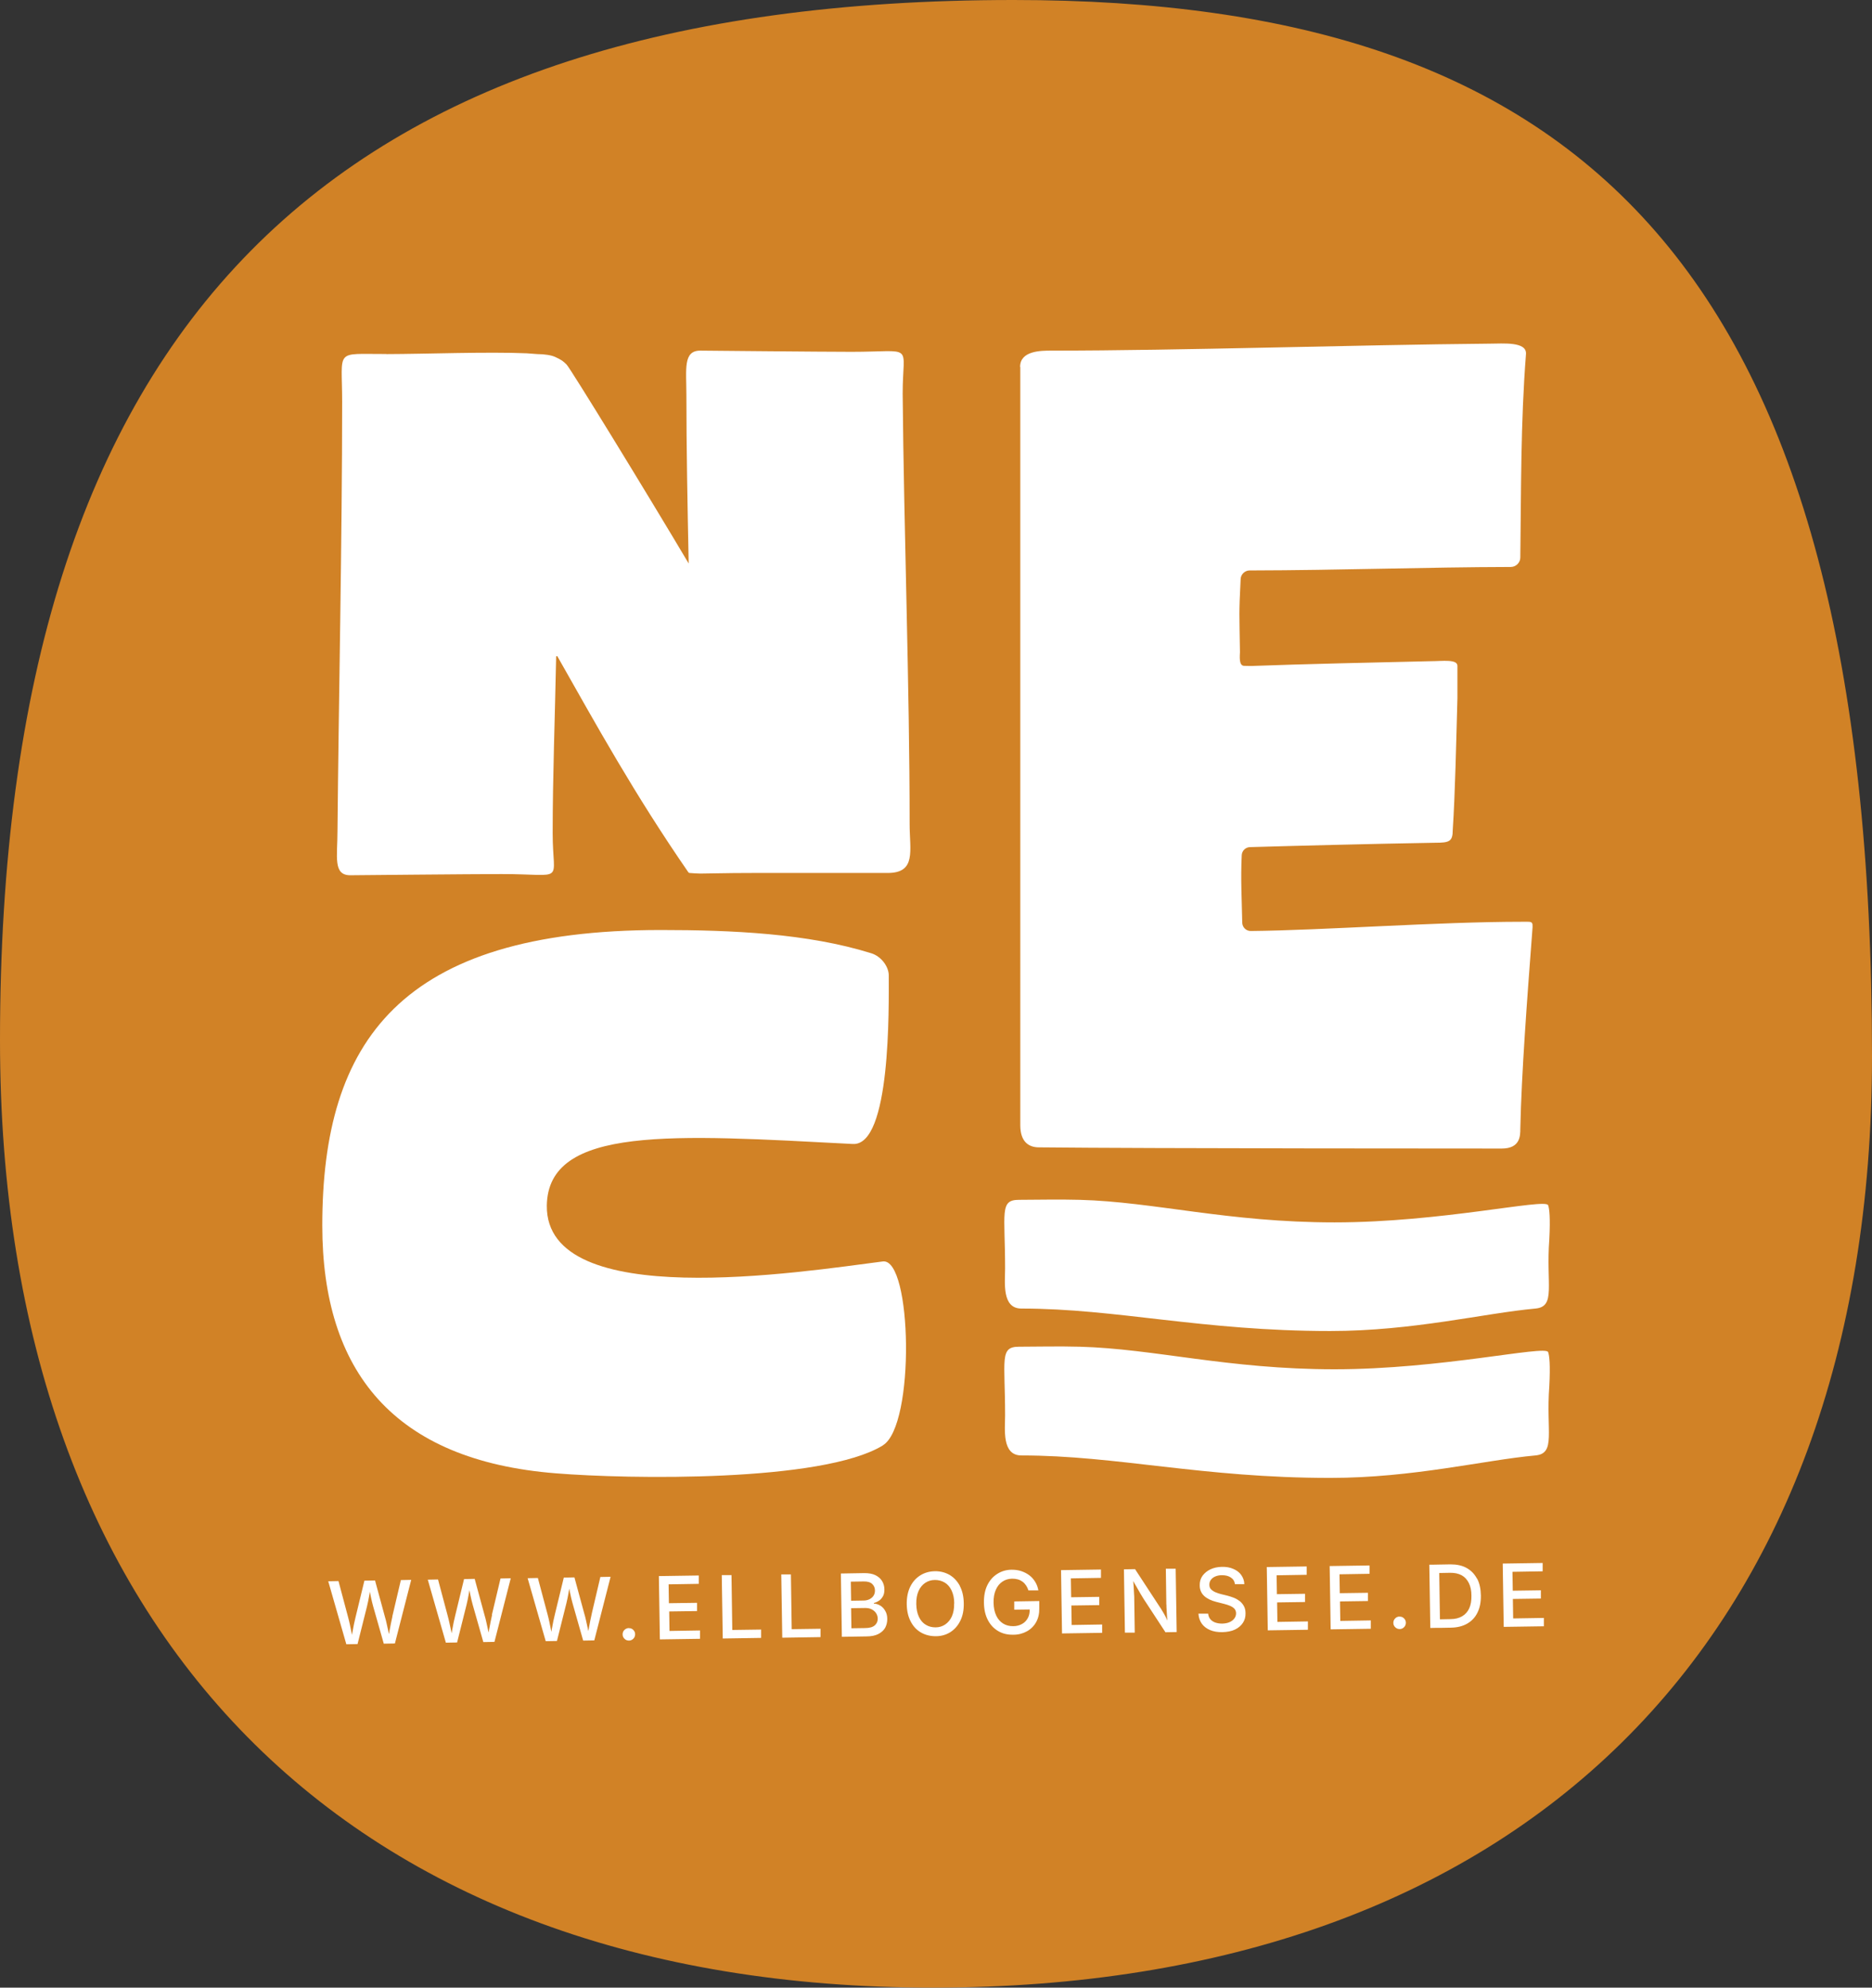
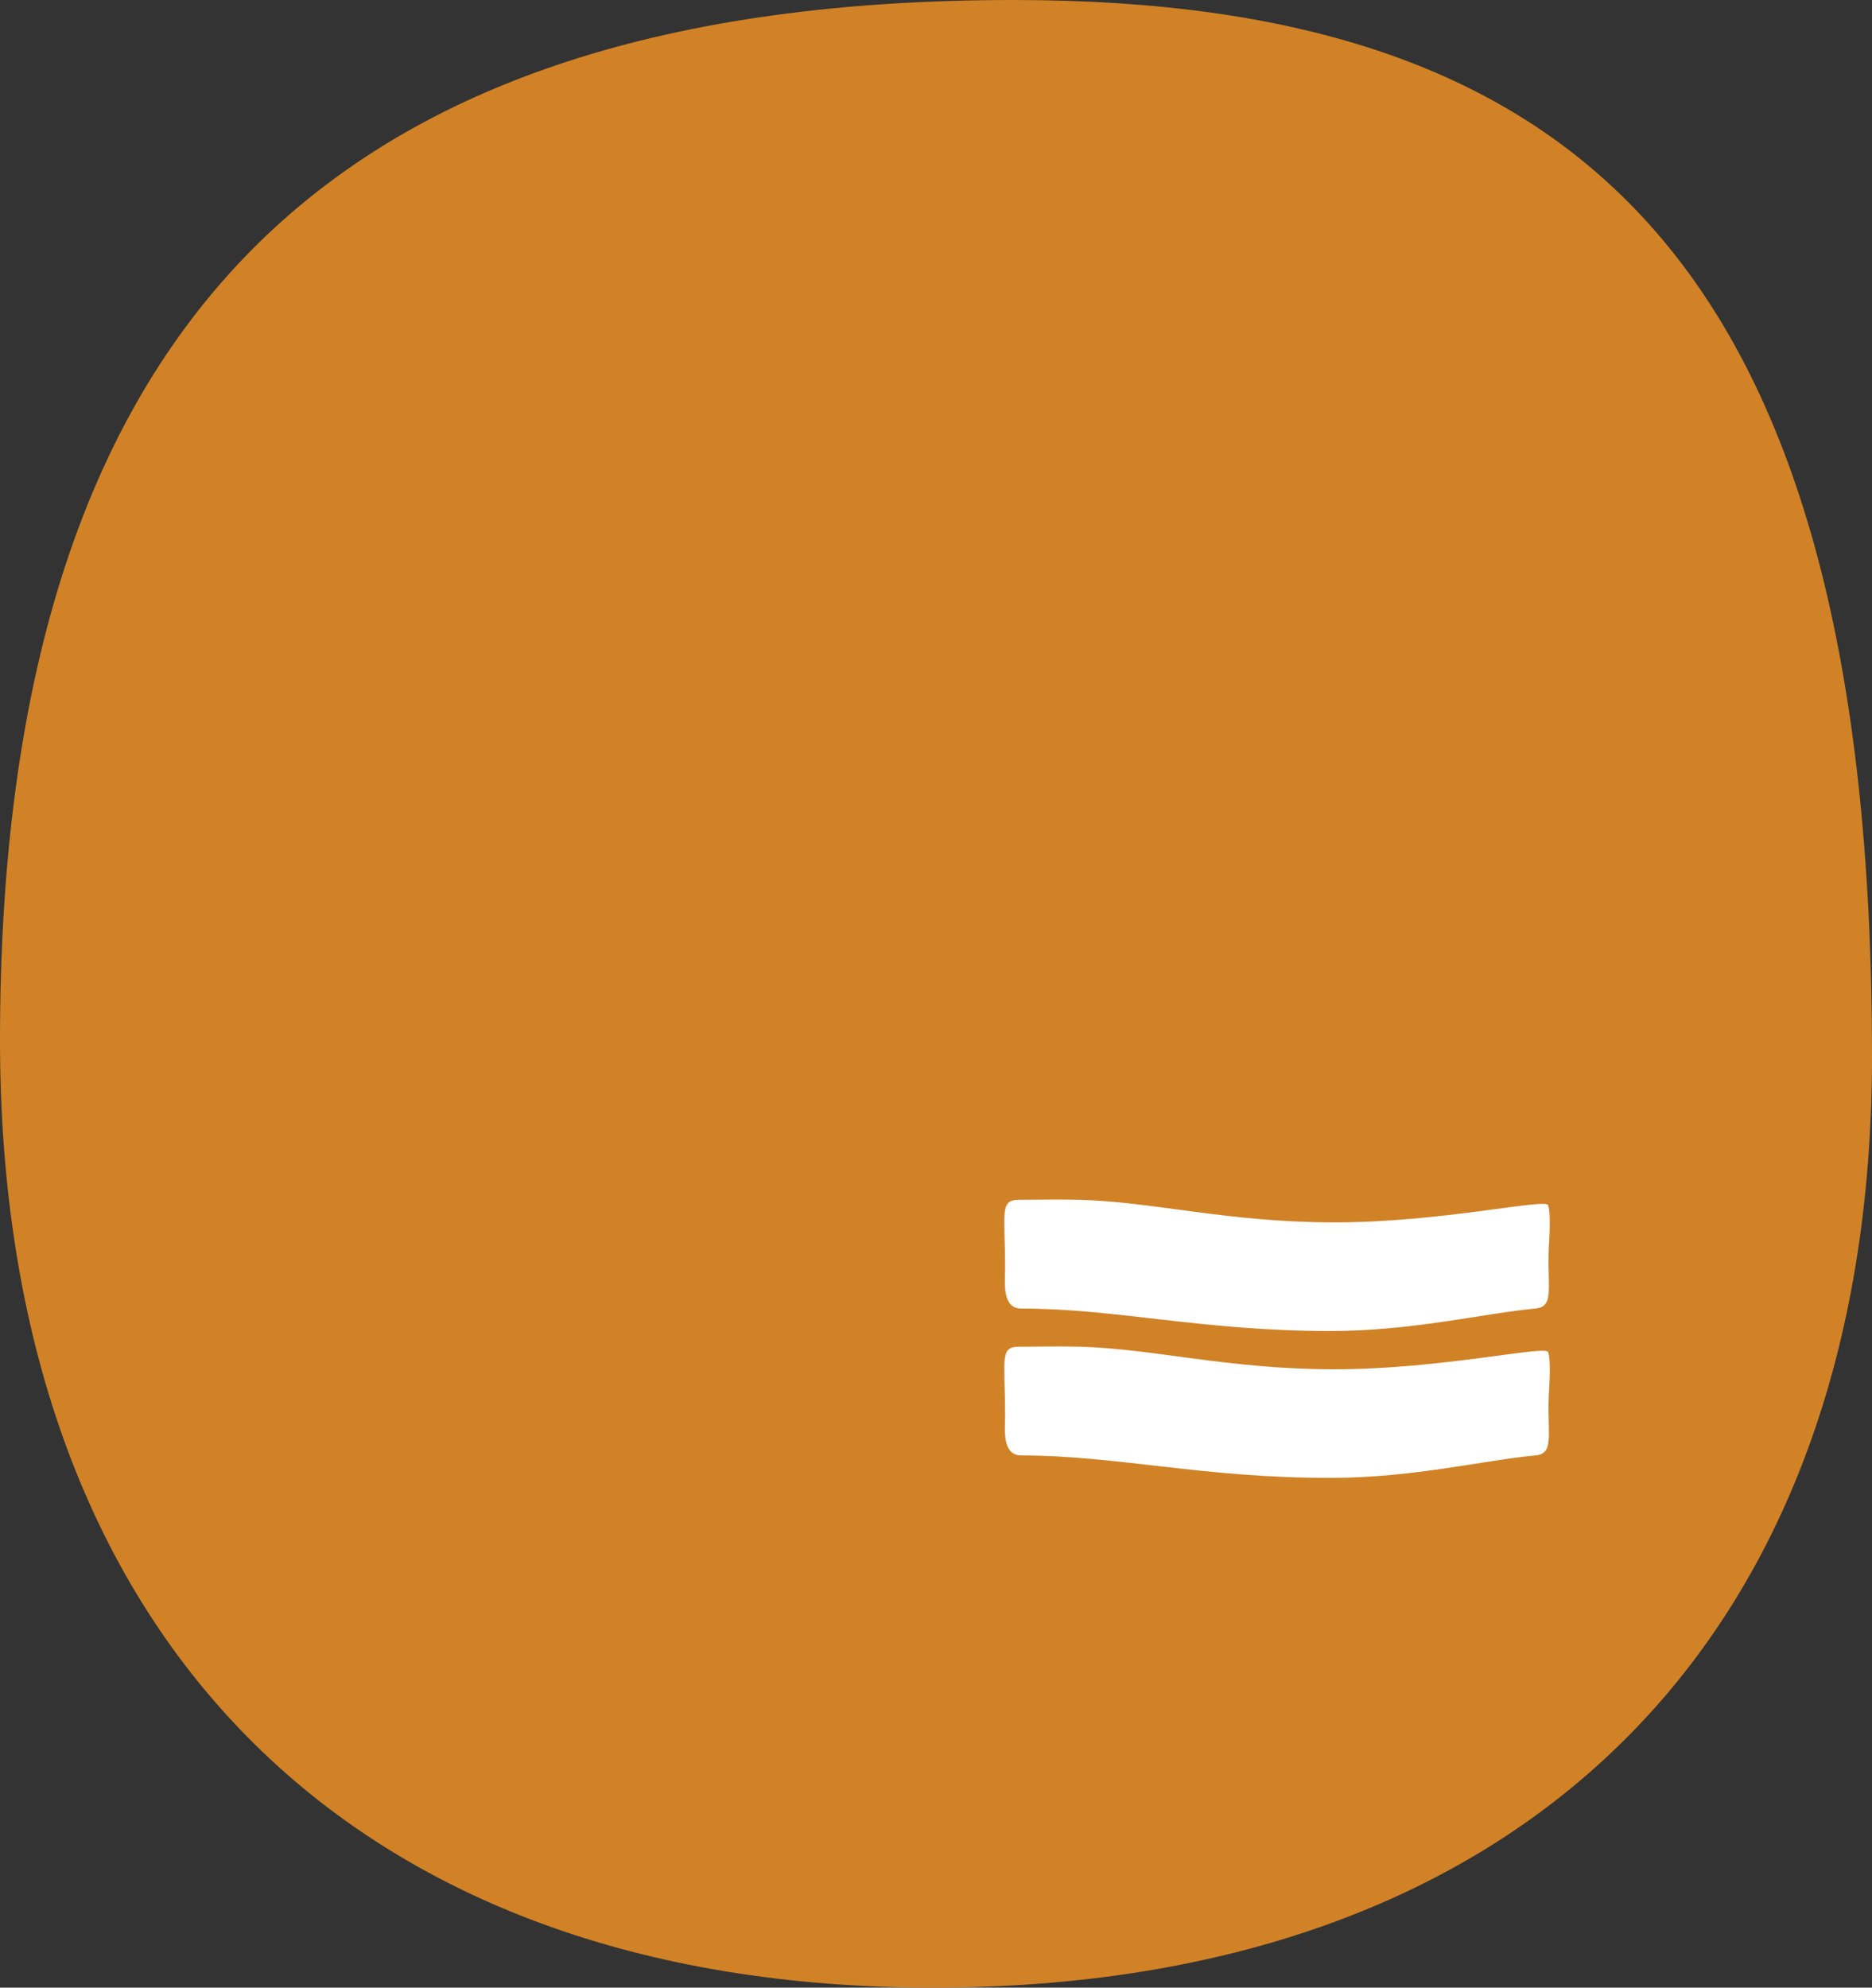
<svg xmlns="http://www.w3.org/2000/svg" id="Ebene_2" data-name="Ebene 2" viewBox="0 0 188.43 200">
  <rect x="0" y="0" width="188.43" height="200" fill="#333333" stroke="none" />
  <defs>
    <style>
      .cls-1 {
        fill: #d18226;
      }

      .cls-1, .cls-2 {
        stroke-width: 0px;
      }

      .cls-2 {
        fill: #fff;
      }
    </style>
  </defs>
  <path class="cls-1" d="M0,104.67C0,32.46,33.26,0,102.02,0c57.2,0,86.41,26.78,86.41,106.29,0,59.23-35.7,93.71-94.52,93.71S0,164.5,0,104.67Z" />
  <g>
    <g>
-       <path class="cls-2" d="M88.87,145.44c-6.1,3.73-25.64,3.4-32.9,2.81-16.39-1.29-23.53-10.3-23.53-24.94,0-18.5,7.84-29.73,34.07-29.73,7.14,0,14.79.34,21.19,2.34,1.06.33,1.76,1.4,1.76,2.22,0,3.16.23,17.21-3.63,16.97-18.03-.94-30.67-1.87-30.79,6.2-.12,10.77,25.64,6.67,33.83,5.62,2.93-.35,3.27,16.5,0,18.5ZM38.88,35.63c4.1-.01,10.15-.25,14.14-.08.23.01,1.08.08,1.08.08.7,0,1.41.11,1.79.29.67.32.76.39,1.14.76s8.19,13.11,12.29,20.02c-.12-5.97-.23-11.71-.23-16.97,0-2.58-.35-4.45,1.4-4.45,0,0,12.41.12,15.22.12,6.44,0,5.15-.94,5.15,4.21.12,13.7.7,29.38.7,43.31,0,2.69.7,4.92-2.22,4.92h-13.58c-2.81,0-4.31.06-5.27.06-.24,0-.86-.04-1.08-.06-.05,0-.1-.03-.13-.08-5.42-7.85-9.24-14.78-13.17-21.71-.04-.06-.13-.04-.13.03-.12,6.11-.35,12.11-.35,17.77,0,5.15,1.41,4.1-5.15,4.1-2.93,0-15.22.12-15.22.12-1.76,0-1.29-1.87-1.29-4.45.12-13.23.47-29.38.47-43.2,0-5.39-.82-4.78,4.45-4.8ZM102.68,36.92c0-1.64,2.11-1.64,3.16-1.64,12.99,0,30.55-.58,44.13-.7,1.29,0,3.73-.24,3.63,1.05-.54,6.93-.48,13.56-.57,20.47,0,.52-.44.95-.96.95-8.64.02-17.02.33-26.29.35-.47,0-.88.39-.9.86-.18,3.64-.13,3.3-.07,7.34,0,.35-.15,1.4.43,1.4.47,0,.52.03,1.09,0,4.57-.17,12.17-.35,17.68-.47,1.17,0,2.69-.23,2.69.47v3.28c-.12,4.33-.23,9.6-.47,13.23,0,1.17-.35,1.29-1.76,1.29-6.57.11-14.58.32-18.65.44-.45.01-.81.37-.83.81-.12,2.33.01,4.52.05,6.77,0,.48.39.87.87.86,7.32-.07,18.8-.93,27.35-.93,1.17,0,1.05-.12.94,1.4-.47,6.2-1.05,13.81-1.17,19.43,0,.7,0,1.99-1.87,1.99,0,0-35.7,0-46.59-.12-1.05,0-1.87-.59-1.87-2.22V36.92Z" />
      <path class="cls-2" d="M102.56,120.73c1.87,0,3.9-.06,6.12,0,7.5.2,14.9,2.27,25.65,2.27s21.23-2.45,21.5-1.73c.13.35.23,1.28.12,3.43-.35,4.56.69,6.78-1.4,6.97-5.17.47-12.3,2.26-20.65,2.26-12.92,0-21.49-2.26-31.09-2.26-1.99,0-1.64-2.65-1.64-4.02,0-5.64-.58-6.92,1.4-6.92ZM102.56,135.51c1.87,0,3.9-.06,6.12,0,7.5.2,14.9,2.27,25.65,2.27s21.23-2.45,21.5-1.73c.13.35.23,1.28.12,3.43-.35,4.56.69,6.78-1.4,6.97-5.17.47-12.3,2.26-20.65,2.26-12.92,0-21.49-2.26-31.09-2.26-1.99,0-1.64-2.65-1.64-4.02,0-5.64-.58-6.92,1.4-6.92Z" />
    </g>
-     <path class="cls-2" d="M79.7,163.93l2.89-.04v.84s-3.85.06-3.85.06l-.1-6.37h.97s.08,5.52.08,5.52ZM73.62,158.49h-.97s.1,6.38.1,6.38l3.86-.06v-.84s-2.9.04-2.9.04l-.08-5.53ZM89.1,162.08c.14.23.21.51.21.83s-.07.61-.21.88c-.15.26-.38.47-.69.63s-.72.24-1.22.24l-2.45.04-.1-6.37,2.35-.04c.45,0,.83.06,1.13.21s.52.34.67.59c.15.25.23.53.23.85,0,.27-.04.49-.14.67s-.22.33-.38.44c-.16.11-.34.2-.54.25v.06c.21,0,.42.07.63.19s.38.3.51.53ZM85.66,161.07l1.28-.02c.21,0,.41-.05.58-.13.17-.09.31-.2.41-.36.1-.15.14-.33.14-.53,0-.26-.1-.48-.28-.65s-.47-.26-.85-.25l-1.3.02.03,1.92ZM88.35,162.88c0-.21-.06-.39-.16-.55-.1-.16-.25-.29-.44-.39s-.41-.14-.66-.14l-1.42.02.03,2.02,1.38-.02c.46,0,.78-.1.98-.28s.29-.4.29-.66ZM67.34,162.15l2.82-.04v-.83s-2.83.04-2.83.04l-.03-1.9,3.04-.05v-.84s-4.02.06-4.02.06l.1,6.37,4.04-.06v-.84s-3.07.05-3.07.05l-.03-1.96ZM39.5,162.65c-.05.23-.1.46-.15.7s-.09.49-.14.74c-.02.11-.04.22-.06.34-.02-.11-.05-.22-.07-.33-.05-.25-.11-.49-.16-.73s-.11-.47-.18-.7l-.99-3.64-1.07.02-.89,3.67c-.06.23-.11.46-.16.7s-.09.49-.14.74c-.02.12-.04.24-.06.35-.02-.12-.04-.23-.07-.35-.05-.25-.1-.49-.15-.73-.05-.24-.11-.47-.17-.7l-.97-3.64-1.03.02,1.82,6.34,1.13-.02.95-3.79c.08-.33.15-.67.21-1.01.02-.15.05-.32.08-.47.03.17.07.36.1.51.07.35.15.67.23.96l1.07,3.76,1.12-.02,1.64-6.4-1.04.02-.86,3.66ZM49.53,162.5c-.05.23-.1.46-.15.7s-.1.49-.14.74c-.02.11-.04.22-.06.33-.02-.11-.05-.22-.07-.33-.05-.25-.11-.49-.16-.73s-.11-.47-.18-.7l-.99-3.64-1.07.02-.89,3.67c-.06.23-.11.46-.16.7s-.09.49-.14.74c-.02.12-.04.23-.06.35-.02-.12-.04-.23-.07-.35-.05-.25-.1-.49-.16-.73-.05-.24-.11-.47-.17-.7l-.97-3.64-1.03.02,1.82,6.34,1.13-.02.95-3.79c.08-.33.15-.67.21-1.01.02-.15.05-.32.08-.47.03.17.07.36.1.51.07.35.15.67.23.96l1.07,3.76,1.12-.02,1.64-6.4-1.03.02-.87,3.66ZM59.57,162.35c-.05.23-.1.46-.15.7-.05.24-.1.49-.14.74-.02.11-.04.22-.06.33-.02-.11-.05-.22-.07-.33-.05-.25-.11-.49-.16-.73s-.11-.47-.18-.7l-.99-3.64-1.07.02-.89,3.67c-.06.23-.11.46-.16.7s-.09.49-.14.74c-.02.12-.04.24-.06.35-.02-.12-.04-.23-.07-.35-.05-.25-.1-.49-.15-.73s-.11-.47-.17-.7l-.97-3.64-1.03.02,1.82,6.34,1.13-.02.95-3.79c.08-.33.15-.67.21-1.01.02-.15.05-.32.08-.47.03.17.07.36.1.51.07.35.15.67.23.96l1.07,3.76,1.12-.02,1.64-6.4-1.03.02-.86,3.66ZM63.3,163.82c-.18,0-.32.07-.45.19-.12.12-.18.27-.18.45s.07.32.19.44.27.18.45.18.32-.07.44-.19c.12-.12.18-.27.18-.45s-.07-.32-.19-.44c-.12-.12-.27-.18-.45-.17ZM96.61,159.58c.26.49.39,1.07.4,1.75s-.1,1.26-.35,1.76c-.24.49-.58.87-1,1.14-.43.27-.92.41-1.47.41s-1.04-.12-1.48-.37c-.44-.25-.79-.62-1.04-1.11-.26-.49-.39-1.07-.4-1.74s.11-1.27.35-1.76c.24-.49.58-.87,1.01-1.14.43-.27.92-.41,1.47-.42s1.04.12,1.48.37c.44.26.78.63,1.04,1.11ZM96.05,161.34c0-.52-.1-.95-.27-1.31-.17-.35-.4-.62-.69-.79s-.61-.26-.98-.26-.69.1-.98.29c-.28.19-.51.46-.67.82s-.24.79-.23,1.31.1.94.27,1.3.4.62.69.79c.29.18.62.26.98.26s.69-.1.97-.29c.28-.19.51-.46.67-.81.16-.36.24-.79.23-1.31ZM102.09,161.97l1.56-.02c0,.33-.06.62-.19.86-.14.26-.33.46-.59.6-.25.14-.55.22-.89.22-.38,0-.71-.08-1-.26s-.53-.44-.7-.8-.26-.78-.27-1.3.07-.95.23-1.31.38-.63.67-.82c.28-.19.6-.28.96-.29.21,0,.4.02.58.07s.33.13.47.23.26.23.36.38c.1.15.18.31.24.5h1c-.06-.32-.16-.6-.32-.86-.16-.26-.35-.48-.59-.66-.24-.18-.51-.32-.81-.42s-.62-.14-.96-.14c-.55,0-1.04.15-1.46.42-.43.27-.76.65-1,1.14-.24.49-.35,1.08-.34,1.76s.14,1.25.39,1.73c.25.49.6.86,1.04,1.12.44.26.94.38,1.52.37.52,0,.97-.12,1.37-.34s.71-.53.93-.92c.22-.39.33-.86.32-1.4v-.73s-2.52.04-2.52.04v.8ZM148.68,158.84c.25.47.37,1.04.38,1.7s-.1,1.24-.34,1.72c-.23.48-.58.85-1.03,1.11-.45.26-1,.4-1.65.41l-1.09.02h-.48s-.5.01-.5.01l-.1-6.37h.46s.51-.01.51-.01l1.16-.02c.63,0,1.17.11,1.62.36.45.25.8.61,1.05,1.08ZM148.11,160.55c0-.5-.09-.92-.26-1.26s-.4-.6-.72-.78c-.32-.17-.71-.26-1.17-.25l-1.09.02.07,4.66,1.04-.02c.48,0,.88-.1,1.2-.29s.55-.45.71-.8.23-.78.22-1.28ZM152.31,162.85l-.03-1.96,2.82-.04v-.83s-2.83.04-2.83.04l-.03-1.9,3.04-.05v-.84s-4.02.06-4.02.06l.1,6.37,4.04-.06v-.84s-3.07.05-3.07.05ZM134.87,161.14l2.82-.04v-.83s-2.83.04-2.83.04l-.03-1.9,3.03-.05v-.84s-4.02.06-4.02.06l.1,6.37,4.04-.06v-.84s-3.07.05-3.07.05l-.03-1.96ZM140.88,162.66c-.18,0-.33.07-.45.19-.12.12-.18.27-.18.45s.07.32.19.44c.13.12.27.18.45.18s.32-.07.44-.19c.12-.12.18-.27.18-.45s-.07-.32-.19-.44c-.13-.12-.27-.18-.45-.17ZM117.41,161.46c0,.14,0,.32.02.53s.02.43.04.67c0,.13.03.27.04.41-.06-.13-.13-.28-.19-.4-.12-.22-.22-.41-.33-.58-.1-.17-.19-.32-.28-.44l-2.46-3.76-1.12.02.1,6.37h.99s-.05-3.41-.05-3.41c0-.13,0-.29-.02-.5-.01-.21-.03-.45-.04-.72-.01-.18-.02-.37-.04-.56.12.22.23.42.33.58.14.24.26.46.37.65s.23.37.34.56l2.2,3.36,1.13-.02-.1-6.37h-.99s.05,3.64.05,3.64ZM128.54,161.24l2.82-.04v-.83s-2.83.04-2.83.04l-.03-1.9,3.03-.05v-.84s-4.02.06-4.02.06l.1,6.37,4.04-.06v-.84s-3.07.05-3.07.05l-.03-1.96ZM107.83,161.55l2.82-.04v-.83s-2.83.04-2.83.04l-.03-1.9,3.03-.05v-.84s-4.02.06-4.02.06l.1,6.37,4.04-.06v-.84s-3.07.05-3.07.05l-.03-1.96ZM124.74,161.08c-.18-.14-.38-.25-.6-.33-.22-.08-.43-.15-.63-.2l-.62-.15c-.16-.04-.33-.1-.51-.17s-.33-.17-.46-.29-.19-.28-.19-.49c0-.18.05-.34.15-.48.1-.14.25-.26.44-.34s.41-.13.67-.13c.36,0,.66.07.9.23.24.16.38.38.41.67h.95c-.01-.35-.12-.65-.31-.92s-.46-.47-.79-.61c-.33-.15-.72-.22-1.16-.21s-.81.09-1.15.25-.6.38-.8.65c-.2.28-.29.6-.28.97,0,.44.16.79.45,1.06s.71.47,1.23.6l.75.19c.23.06.44.12.62.2s.33.17.44.29c.11.12.16.27.17.45,0,.21-.06.39-.18.54-.12.16-.28.28-.49.37-.21.09-.45.13-.72.14-.24,0-.47-.03-.68-.1s-.38-.18-.51-.33-.21-.34-.23-.57h-.98c.03.4.14.73.34,1.01.2.28.48.49.83.64.35.15.77.22,1.24.21s.92-.09,1.27-.26c.35-.17.61-.39.8-.68s.27-.61.26-.97c0-.29-.06-.53-.18-.74s-.27-.37-.45-.51Z" />
  </g>
</svg>